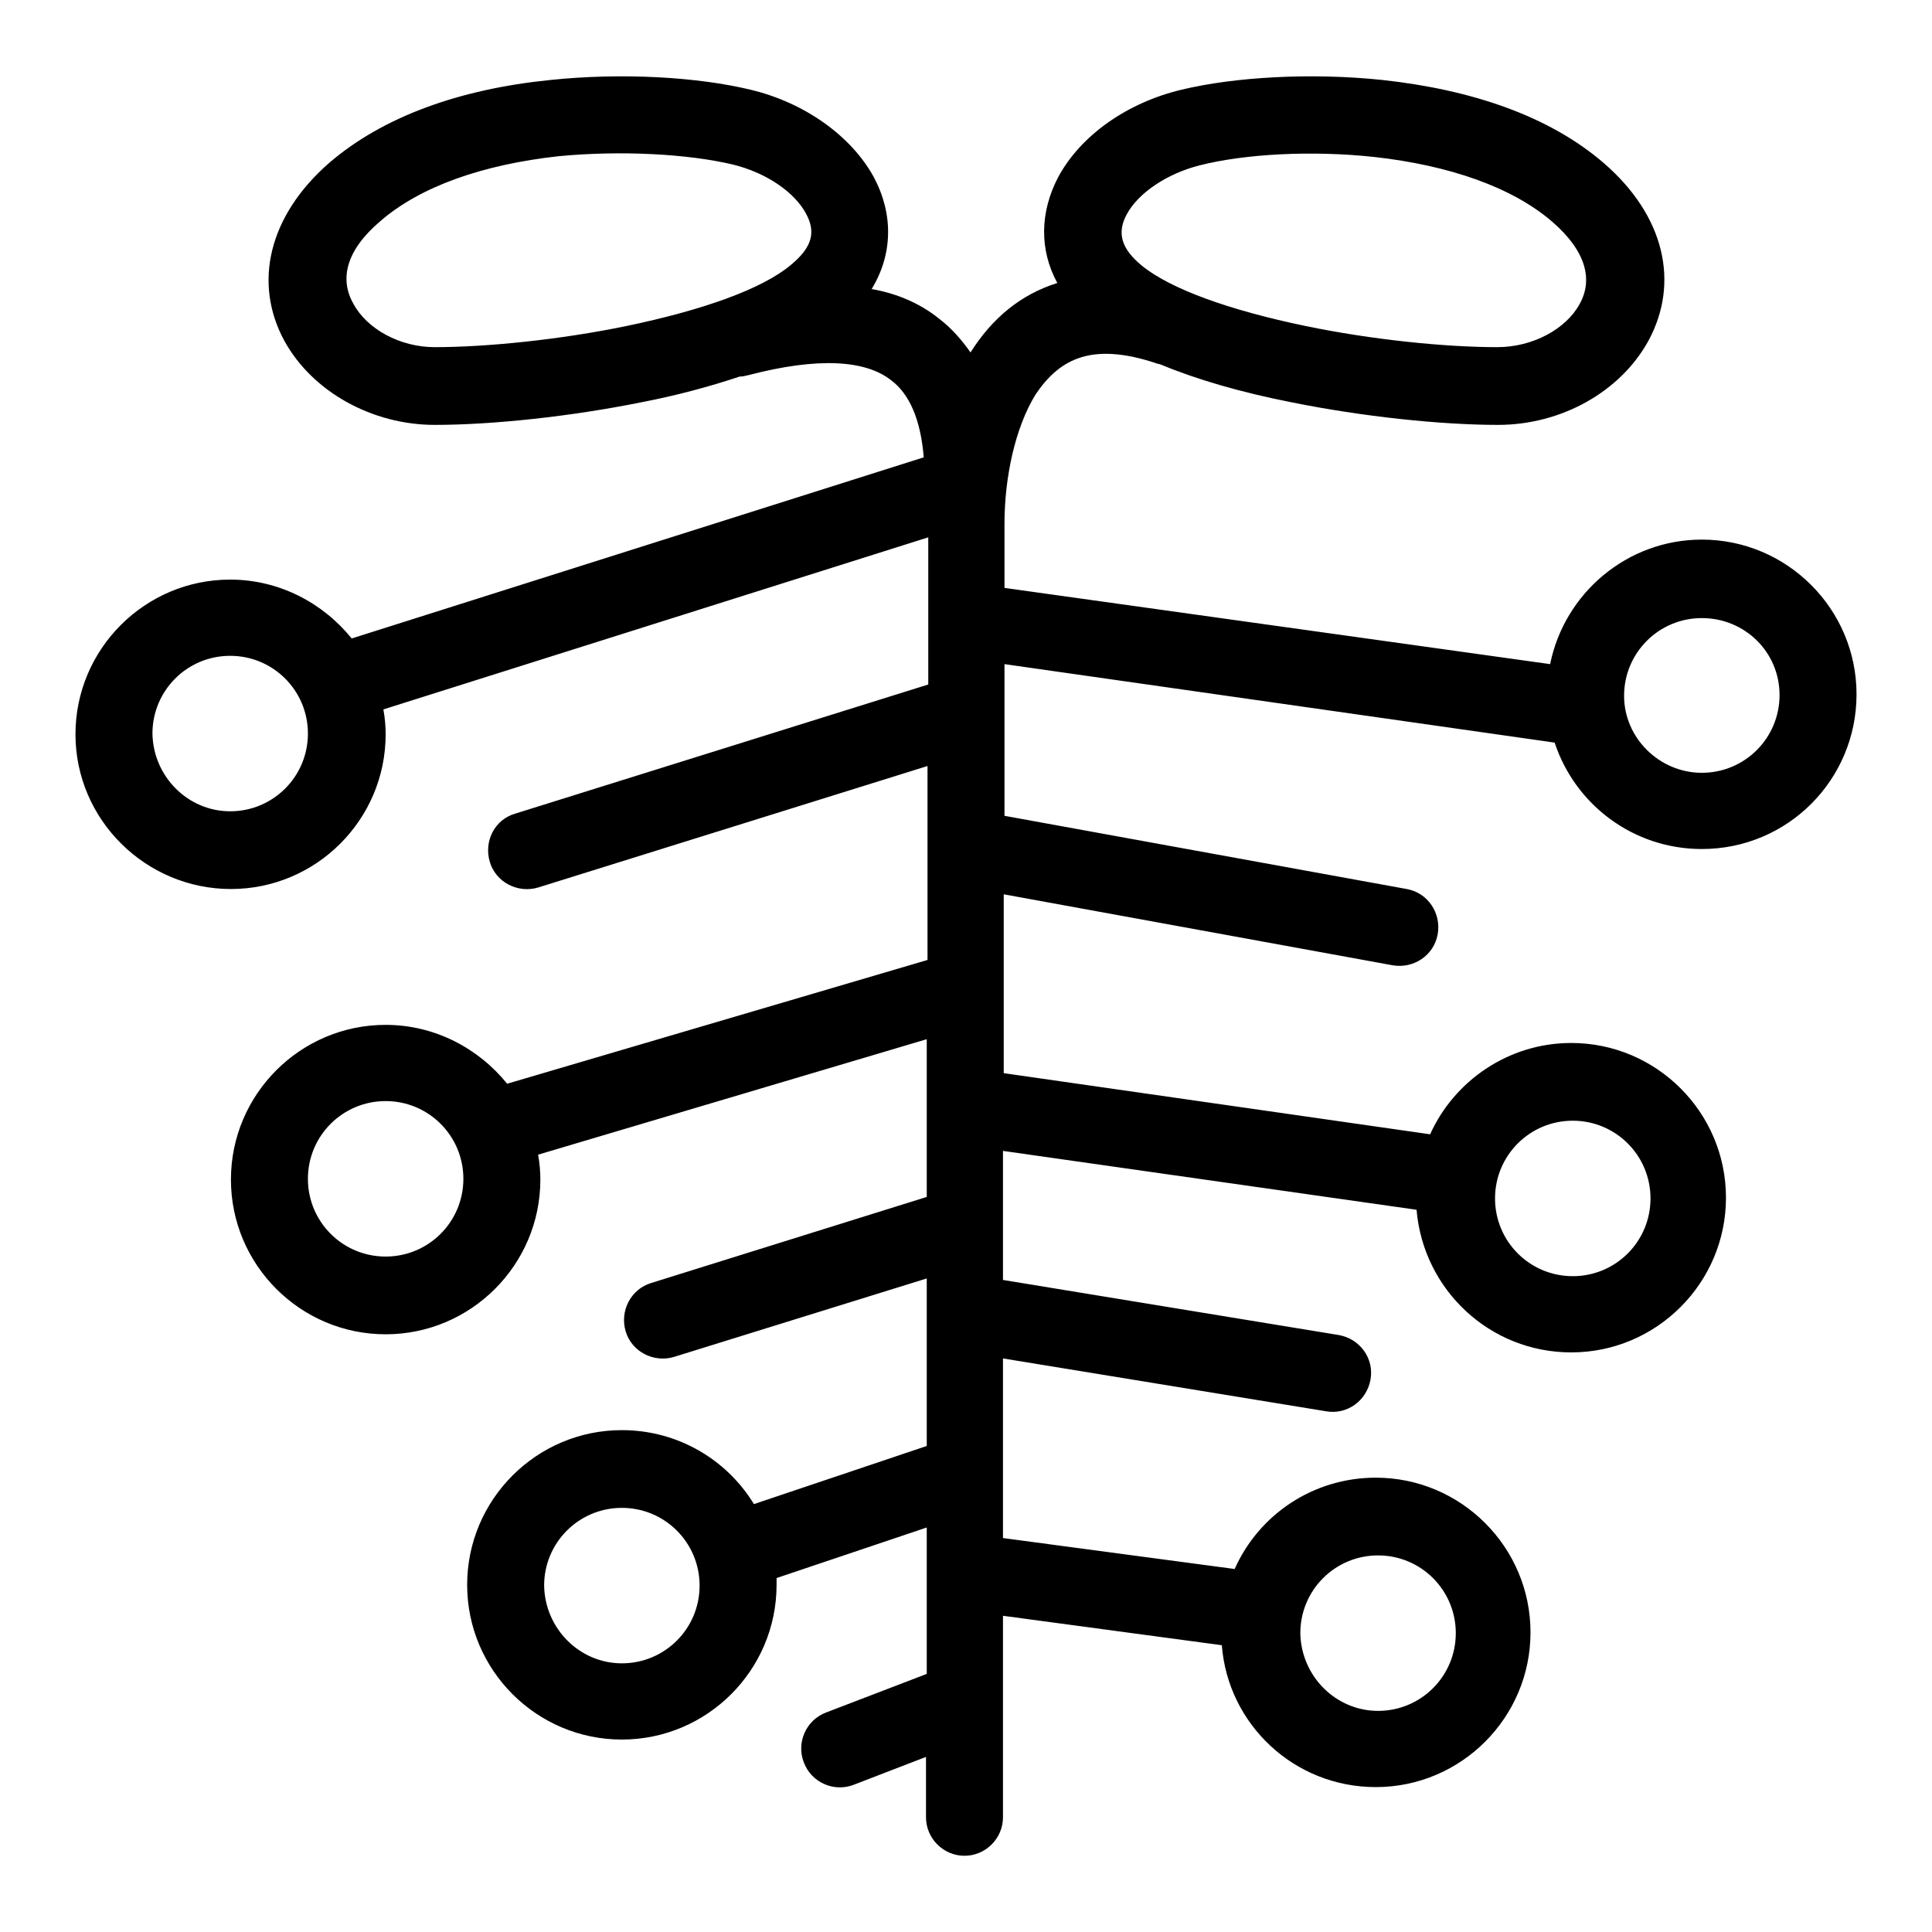
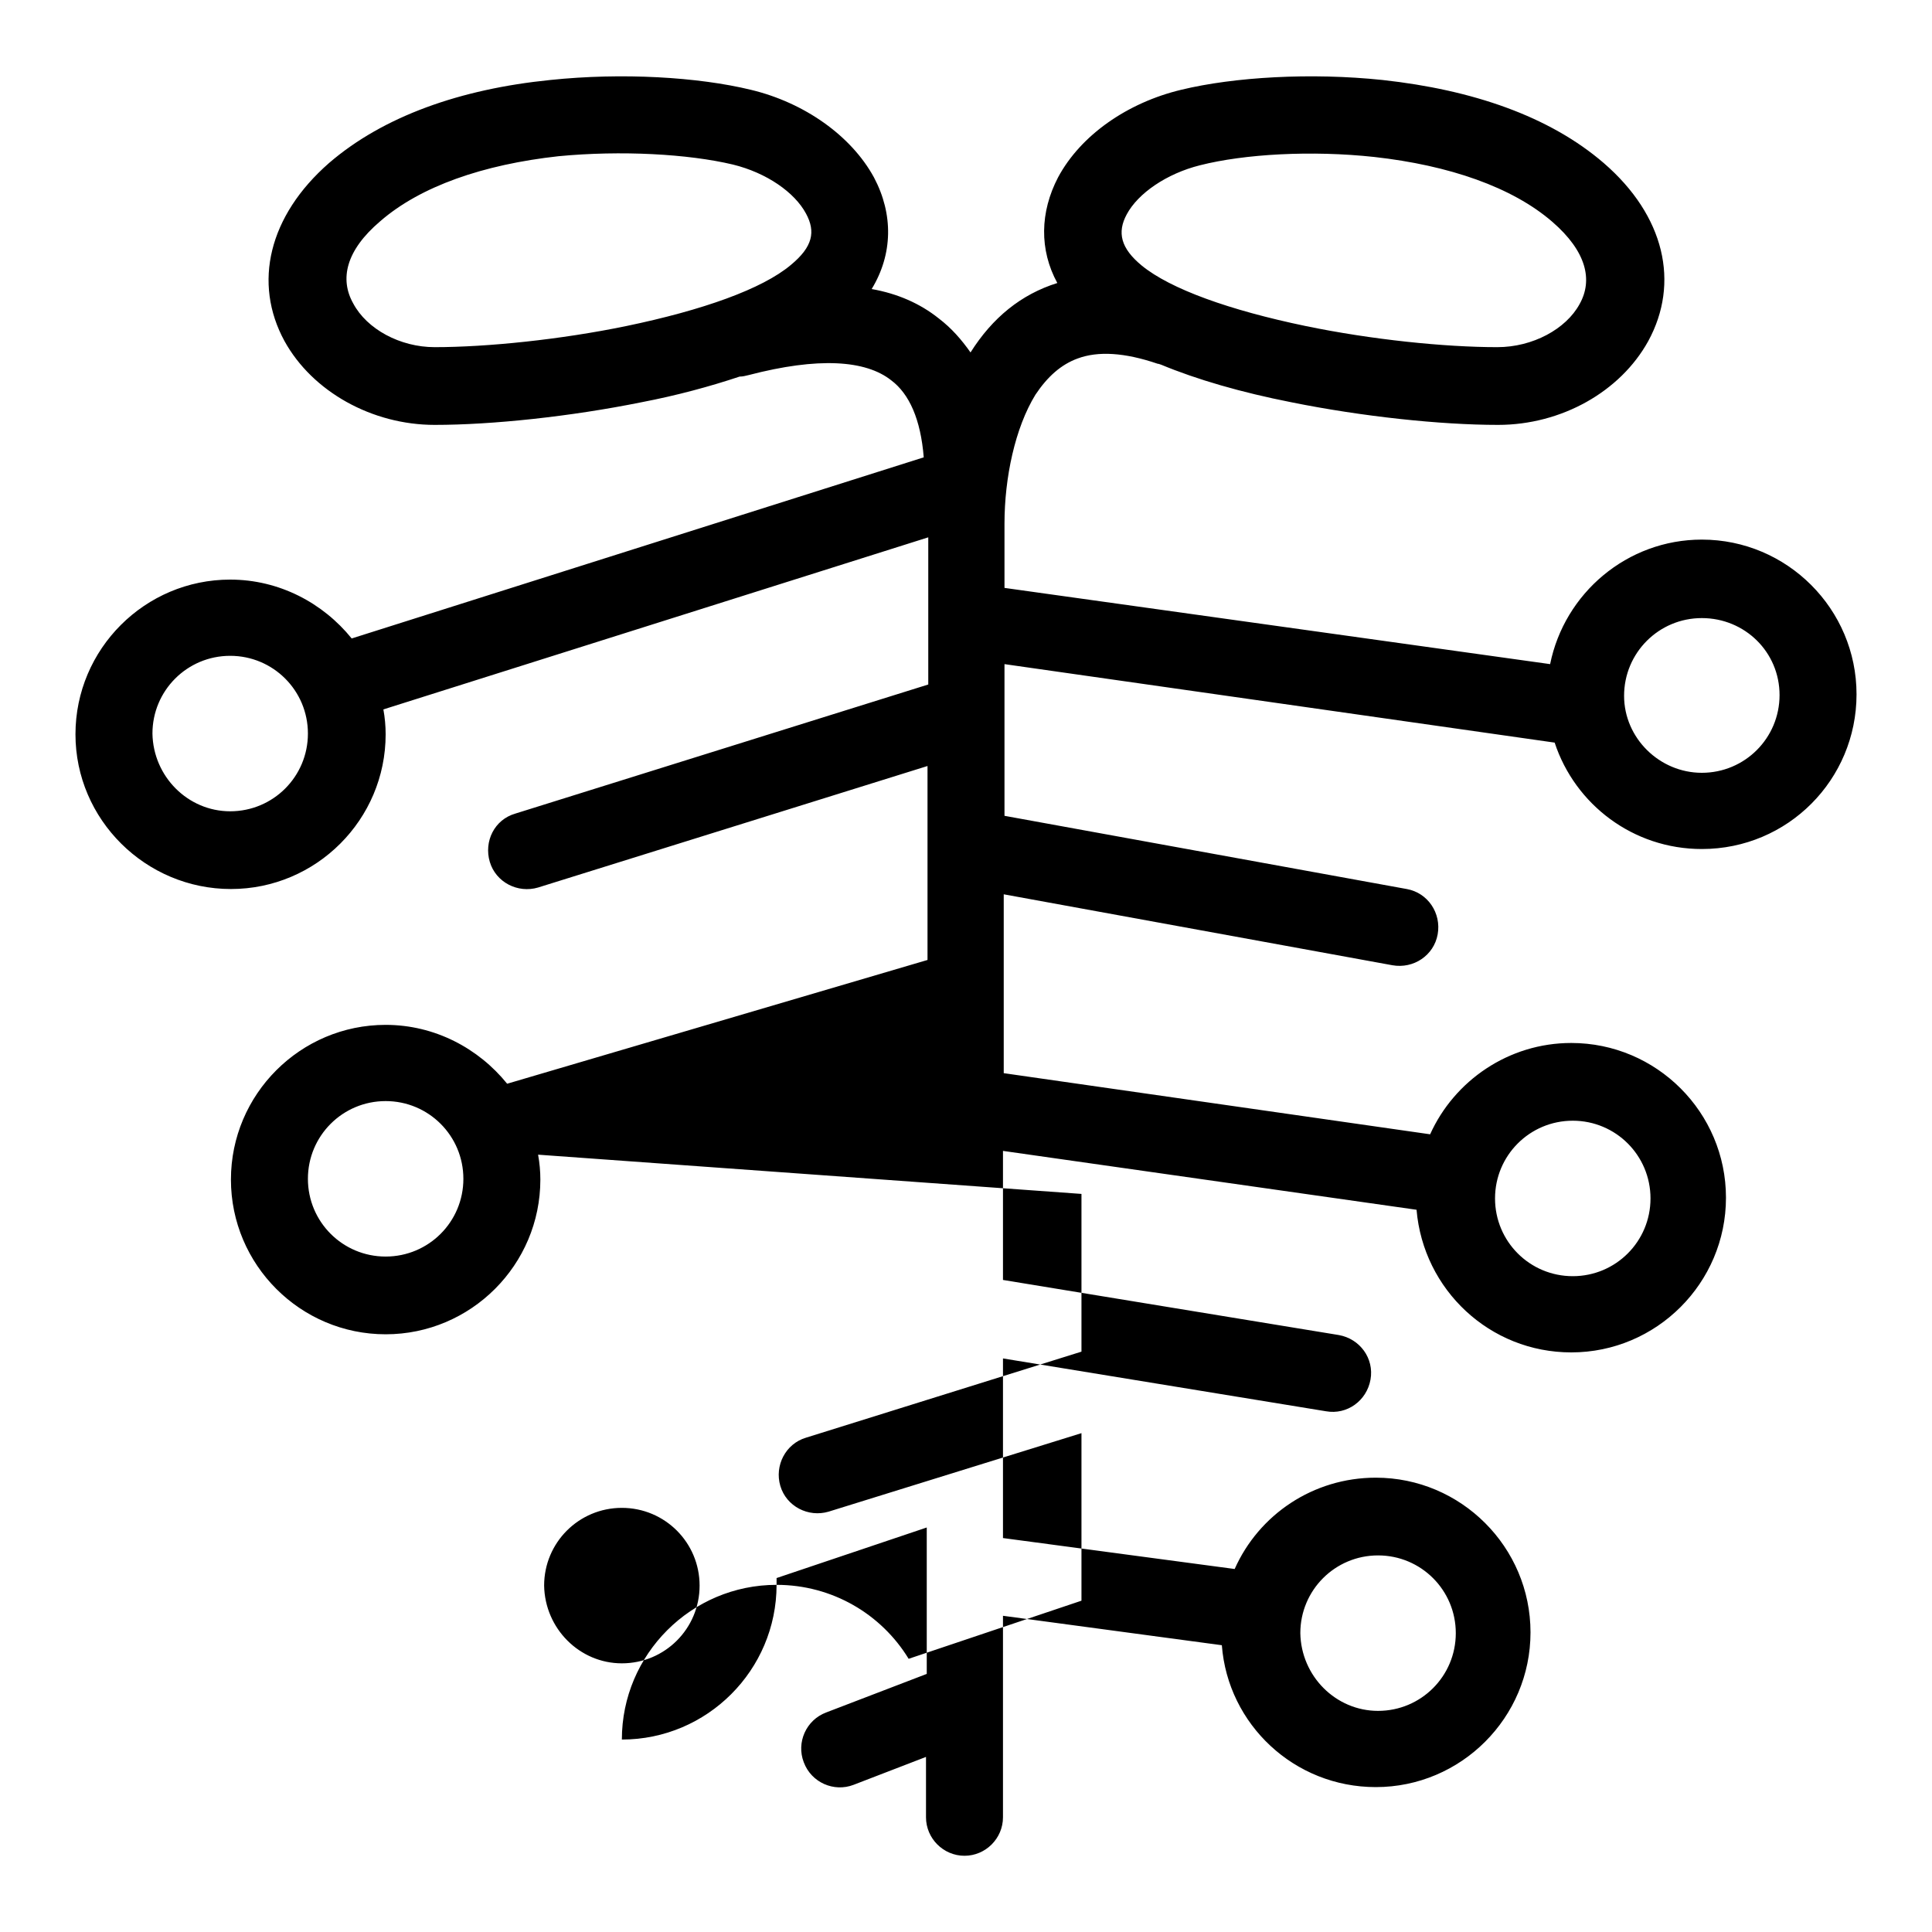
<svg xmlns="http://www.w3.org/2000/svg" version="1.1" x="0px" y="0px" viewBox="0 0 256 256" enable-background="new 0 0 256 256" xml:space="preserve">
  <g>
-     <path fill="#000000" d="M128.6,46.7c2.9-4.6,6.7-7.7,11.5-9.2c-2.4-4.4-2.3-9.4,0.1-14c3-5.6,9.2-9.9,16.3-11.6 c7-1.7,17.2-2.3,26.7-1.3c11.9,1.3,22.1,4.8,29.3,11c8.1,7,10.1,15.9,5.9,23.6c-3.7,6.7-11.5,11.1-19.9,11.1c-7.6,0-18-1.1-27.4-3 c-6.6-1.3-12.5-3-17.3-5c-0.1,0-0.2-0.1-0.4-0.1c-4.4-1.5-7.9-1.7-10.6-0.7c-2.2,0.8-4,2.4-5.6,4.8c-2.7,4.4-4.1,11-4.1,17.1v8.5 L205.4,88c1.9-9.4,10.2-16.5,20.1-16.5c11.3,0,20.5,9.2,20.5,20.5c0,11.3-9.1,20.5-20.5,20.5c-9.1,0-16.8-5.9-19.5-14.1l-72.9-10.4 v20.1l53.3,9.7c2.8,0.5,4.6,3.2,4.1,6c-0.5,2.8-3.2,4.6-6,4.1l-51.5-9.4v23.7l56.5,8.1c3.2-7.1,10.4-12.1,18.7-12.1 c11.3,0,20.5,9.2,20.5,20.5c0,11.3-9.2,20.5-20.5,20.5c-10.8,0-19.6-8.3-20.5-18.9l-54.8-7.8v17.1l44.5,7.3 c2.8,0.5,4.7,3.1,4.2,5.9c-0.5,2.8-3.1,4.7-5.9,4.2l-42.8-7v23.8l30.7,4.1c3.2-7.2,10.4-12.1,18.7-12.1c11.3,0,20.5,9.2,20.5,20.5 c0,11.3-9.2,20.5-20.5,20.5c-10.8,0-19.6-8.3-20.4-18.8l-29-3.9v26.7c0,2.8-2.3,5.1-5.1,5.1c-2.8,0-5.1-2.3-5.1-5.1v-8l-9.6,3.7 c-2.6,1-5.6-0.3-6.6-3c-1-2.6,0.3-5.6,3-6.6l13.3-5.1v-19.4l-19.9,6.7c0,0.3,0,0.6,0,0.9c0,11.3-9.2,20.5-20.5,20.5 c-11.3,0-20.5-9.2-20.5-20.5c0-11.3,9.2-20.5,20.5-20.5c7.4,0,13.9,3.9,17.5,9.8l22.9-7.7v-22.2l-33.5,10.4 c-2.7,0.8-5.6-0.7-6.4-3.4c-0.8-2.7,0.7-5.6,3.4-6.4l36.5-11.4v-20.9L71.3,153c0.2,1.1,0.3,2.2,0.3,3.3c0,11.3-9.2,20.5-20.5,20.5 c-11.3,0-20.5-9.2-20.5-20.5s9.2-20.5,20.5-20.5c6.5,0,12.3,3.1,16.1,7.8l55.7-16.4v-25.7l-51.6,16.1c-2.7,0.8-5.6-0.7-6.4-3.4 c-0.8-2.7,0.6-5.6,3.4-6.4l54.7-17.1V71.2L50.8,94c0.2,1.1,0.3,2.2,0.3,3.3c0,11.3-9.2,20.5-20.5,20.5S10,108.6,10,97.3 c0-11.3,9.2-20.5,20.5-20.5c6.5,0,12.3,3.1,16.1,7.8l75.8-24c-0.4-5-1.9-8.4-4.3-10.2c-3.4-2.7-9.7-3.1-18.9-0.7 c-0.4,0.1-0.8,0.2-1.2,0.2c-3.9,1.3-8.3,2.5-13,3.4c-9.4,1.9-19.8,3-27.4,3c-8.3,0-16.2-4.4-19.9-11.1c-4.2-7.7-2.1-16.6,5.9-23.6 c7.2-6.2,17.4-9.8,29.3-11c9.5-1,19.6-0.4,26.6,1.3c7.1,1.7,13.3,6.1,16.3,11.6c2.6,4.9,2.5,10.2-0.3,14.8c3.4,0.6,6.4,1.9,8.9,3.9 C126.1,43.5,127.4,45,128.6,46.7L128.6,46.7z M173,43.2c8.7,1.8,18.4,2.8,25.4,2.8c4.7,0,9.1-2.4,10.9-5.7c1.8-3.2,0.9-7-3.6-10.9 c-5.3-4.6-13.7-7.5-23.6-8.6c-8.3-0.9-17.2-0.4-23.1,1.1c-4.4,1.1-8.2,3.7-9.7,6.5c-1.3,2.4-0.8,4.5,2,6.8 C155.1,38.3,162.9,41.1,173,43.2L173,43.2z M30.5,107.5c5.7,0,10.3-4.6,10.3-10.3c0-5.7-4.6-10.3-10.3-10.3 c-5.7,0-10.3,4.6-10.3,10.3C20.3,102.9,24.9,107.5,30.5,107.5z M51.1,166.5c5.7,0,10.3-4.6,10.3-10.3c0-5.7-4.6-10.3-10.3-10.3 c-5.7,0-10.3,4.6-10.3,10.3C40.8,161.9,45.4,166.5,51.1,166.5z M82.4,220.4c5.7,0,10.3-4.6,10.3-10.3c0-5.7-4.6-10.3-10.3-10.3 c-5.7,0-10.3,4.6-10.3,10.3C72.2,215.8,76.8,220.4,82.4,220.4z M182.6,226.7c5.7,0,10.3-4.6,10.3-10.3c0-5.7-4.6-10.3-10.3-10.3 s-10.3,4.6-10.3,10.3C172.4,222.1,177,226.7,182.6,226.7z M225.5,102.4c5.7,0,10.3-4.6,10.3-10.3c0-5.7-4.6-10.2-10.3-10.2 c-5.7,0-10.3,4.6-10.3,10.3C215.2,97.8,219.9,102.4,225.5,102.4z M208.4,169.1c5.7,0,10.3-4.6,10.3-10.3c0-5.7-4.6-10.3-10.3-10.3 c-5.7,0-10.3,4.6-10.3,10.3C198.1,164.5,202.7,169.1,208.4,169.1z M104.8,35.1c2.9-2.4,3.3-4.4,2-6.8c-1.5-2.8-5.2-5.4-9.7-6.5 c-5.9-1.4-14.8-1.9-23.1-1.1c-10,1.1-18.3,4-23.6,8.6c-4.6,3.9-5.4,7.7-3.6,10.9C48.6,43.6,53,46,57.6,46c6.9,0,16.7-1,25.4-2.8 C93.1,41.1,101,38.3,104.8,35.1z" />
+     <path fill="#000000" d="M128.6,46.7c2.9-4.6,6.7-7.7,11.5-9.2c-2.4-4.4-2.3-9.4,0.1-14c3-5.6,9.2-9.9,16.3-11.6 c7-1.7,17.2-2.3,26.7-1.3c11.9,1.3,22.1,4.8,29.3,11c8.1,7,10.1,15.9,5.9,23.6c-3.7,6.7-11.5,11.1-19.9,11.1c-7.6,0-18-1.1-27.4-3 c-6.6-1.3-12.5-3-17.3-5c-0.1,0-0.2-0.1-0.4-0.1c-4.4-1.5-7.9-1.7-10.6-0.7c-2.2,0.8-4,2.4-5.6,4.8c-2.7,4.4-4.1,11-4.1,17.1v8.5 L205.4,88c1.9-9.4,10.2-16.5,20.1-16.5c11.3,0,20.5,9.2,20.5,20.5c0,11.3-9.1,20.5-20.5,20.5c-9.1,0-16.8-5.9-19.5-14.1l-72.9-10.4 v20.1l53.3,9.7c2.8,0.5,4.6,3.2,4.1,6c-0.5,2.8-3.2,4.6-6,4.1l-51.5-9.4v23.7l56.5,8.1c3.2-7.1,10.4-12.1,18.7-12.1 c11.3,0,20.5,9.2,20.5,20.5c0,11.3-9.2,20.5-20.5,20.5c-10.8,0-19.6-8.3-20.5-18.9l-54.8-7.8v17.1l44.5,7.3 c2.8,0.5,4.7,3.1,4.2,5.9c-0.5,2.8-3.1,4.7-5.9,4.2l-42.8-7v23.8l30.7,4.1c3.2-7.2,10.4-12.1,18.7-12.1c11.3,0,20.5,9.2,20.5,20.5 c0,11.3-9.2,20.5-20.5,20.5c-10.8,0-19.6-8.3-20.4-18.8l-29-3.9v26.7c0,2.8-2.3,5.1-5.1,5.1c-2.8,0-5.1-2.3-5.1-5.1v-8l-9.6,3.7 c-2.6,1-5.6-0.3-6.6-3c-1-2.6,0.3-5.6,3-6.6l13.3-5.1v-19.4l-19.9,6.7c0,0.3,0,0.6,0,0.9c0,11.3-9.2,20.5-20.5,20.5 c0-11.3,9.2-20.5,20.5-20.5c7.4,0,13.9,3.9,17.5,9.8l22.9-7.7v-22.2l-33.5,10.4 c-2.7,0.8-5.6-0.7-6.4-3.4c-0.8-2.7,0.7-5.6,3.4-6.4l36.5-11.4v-20.9L71.3,153c0.2,1.1,0.3,2.2,0.3,3.3c0,11.3-9.2,20.5-20.5,20.5 c-11.3,0-20.5-9.2-20.5-20.5s9.2-20.5,20.5-20.5c6.5,0,12.3,3.1,16.1,7.8l55.7-16.4v-25.7l-51.6,16.1c-2.7,0.8-5.6-0.7-6.4-3.4 c-0.8-2.7,0.6-5.6,3.4-6.4l54.7-17.1V71.2L50.8,94c0.2,1.1,0.3,2.2,0.3,3.3c0,11.3-9.2,20.5-20.5,20.5S10,108.6,10,97.3 c0-11.3,9.2-20.5,20.5-20.5c6.5,0,12.3,3.1,16.1,7.8l75.8-24c-0.4-5-1.9-8.4-4.3-10.2c-3.4-2.7-9.7-3.1-18.9-0.7 c-0.4,0.1-0.8,0.2-1.2,0.2c-3.9,1.3-8.3,2.5-13,3.4c-9.4,1.9-19.8,3-27.4,3c-8.3,0-16.2-4.4-19.9-11.1c-4.2-7.7-2.1-16.6,5.9-23.6 c7.2-6.2,17.4-9.8,29.3-11c9.5-1,19.6-0.4,26.6,1.3c7.1,1.7,13.3,6.1,16.3,11.6c2.6,4.9,2.5,10.2-0.3,14.8c3.4,0.6,6.4,1.9,8.9,3.9 C126.1,43.5,127.4,45,128.6,46.7L128.6,46.7z M173,43.2c8.7,1.8,18.4,2.8,25.4,2.8c4.7,0,9.1-2.4,10.9-5.7c1.8-3.2,0.9-7-3.6-10.9 c-5.3-4.6-13.7-7.5-23.6-8.6c-8.3-0.9-17.2-0.4-23.1,1.1c-4.4,1.1-8.2,3.7-9.7,6.5c-1.3,2.4-0.8,4.5,2,6.8 C155.1,38.3,162.9,41.1,173,43.2L173,43.2z M30.5,107.5c5.7,0,10.3-4.6,10.3-10.3c0-5.7-4.6-10.3-10.3-10.3 c-5.7,0-10.3,4.6-10.3,10.3C20.3,102.9,24.9,107.5,30.5,107.5z M51.1,166.5c5.7,0,10.3-4.6,10.3-10.3c0-5.7-4.6-10.3-10.3-10.3 c-5.7,0-10.3,4.6-10.3,10.3C40.8,161.9,45.4,166.5,51.1,166.5z M82.4,220.4c5.7,0,10.3-4.6,10.3-10.3c0-5.7-4.6-10.3-10.3-10.3 c-5.7,0-10.3,4.6-10.3,10.3C72.2,215.8,76.8,220.4,82.4,220.4z M182.6,226.7c5.7,0,10.3-4.6,10.3-10.3c0-5.7-4.6-10.3-10.3-10.3 s-10.3,4.6-10.3,10.3C172.4,222.1,177,226.7,182.6,226.7z M225.5,102.4c5.7,0,10.3-4.6,10.3-10.3c0-5.7-4.6-10.2-10.3-10.2 c-5.7,0-10.3,4.6-10.3,10.3C215.2,97.8,219.9,102.4,225.5,102.4z M208.4,169.1c5.7,0,10.3-4.6,10.3-10.3c0-5.7-4.6-10.3-10.3-10.3 c-5.7,0-10.3,4.6-10.3,10.3C198.1,164.5,202.7,169.1,208.4,169.1z M104.8,35.1c2.9-2.4,3.3-4.4,2-6.8c-1.5-2.8-5.2-5.4-9.7-6.5 c-5.9-1.4-14.8-1.9-23.1-1.1c-10,1.1-18.3,4-23.6,8.6c-4.6,3.9-5.4,7.7-3.6,10.9C48.6,43.6,53,46,57.6,46c6.9,0,16.7-1,25.4-2.8 C93.1,41.1,101,38.3,104.8,35.1z" />
  </g>
</svg>